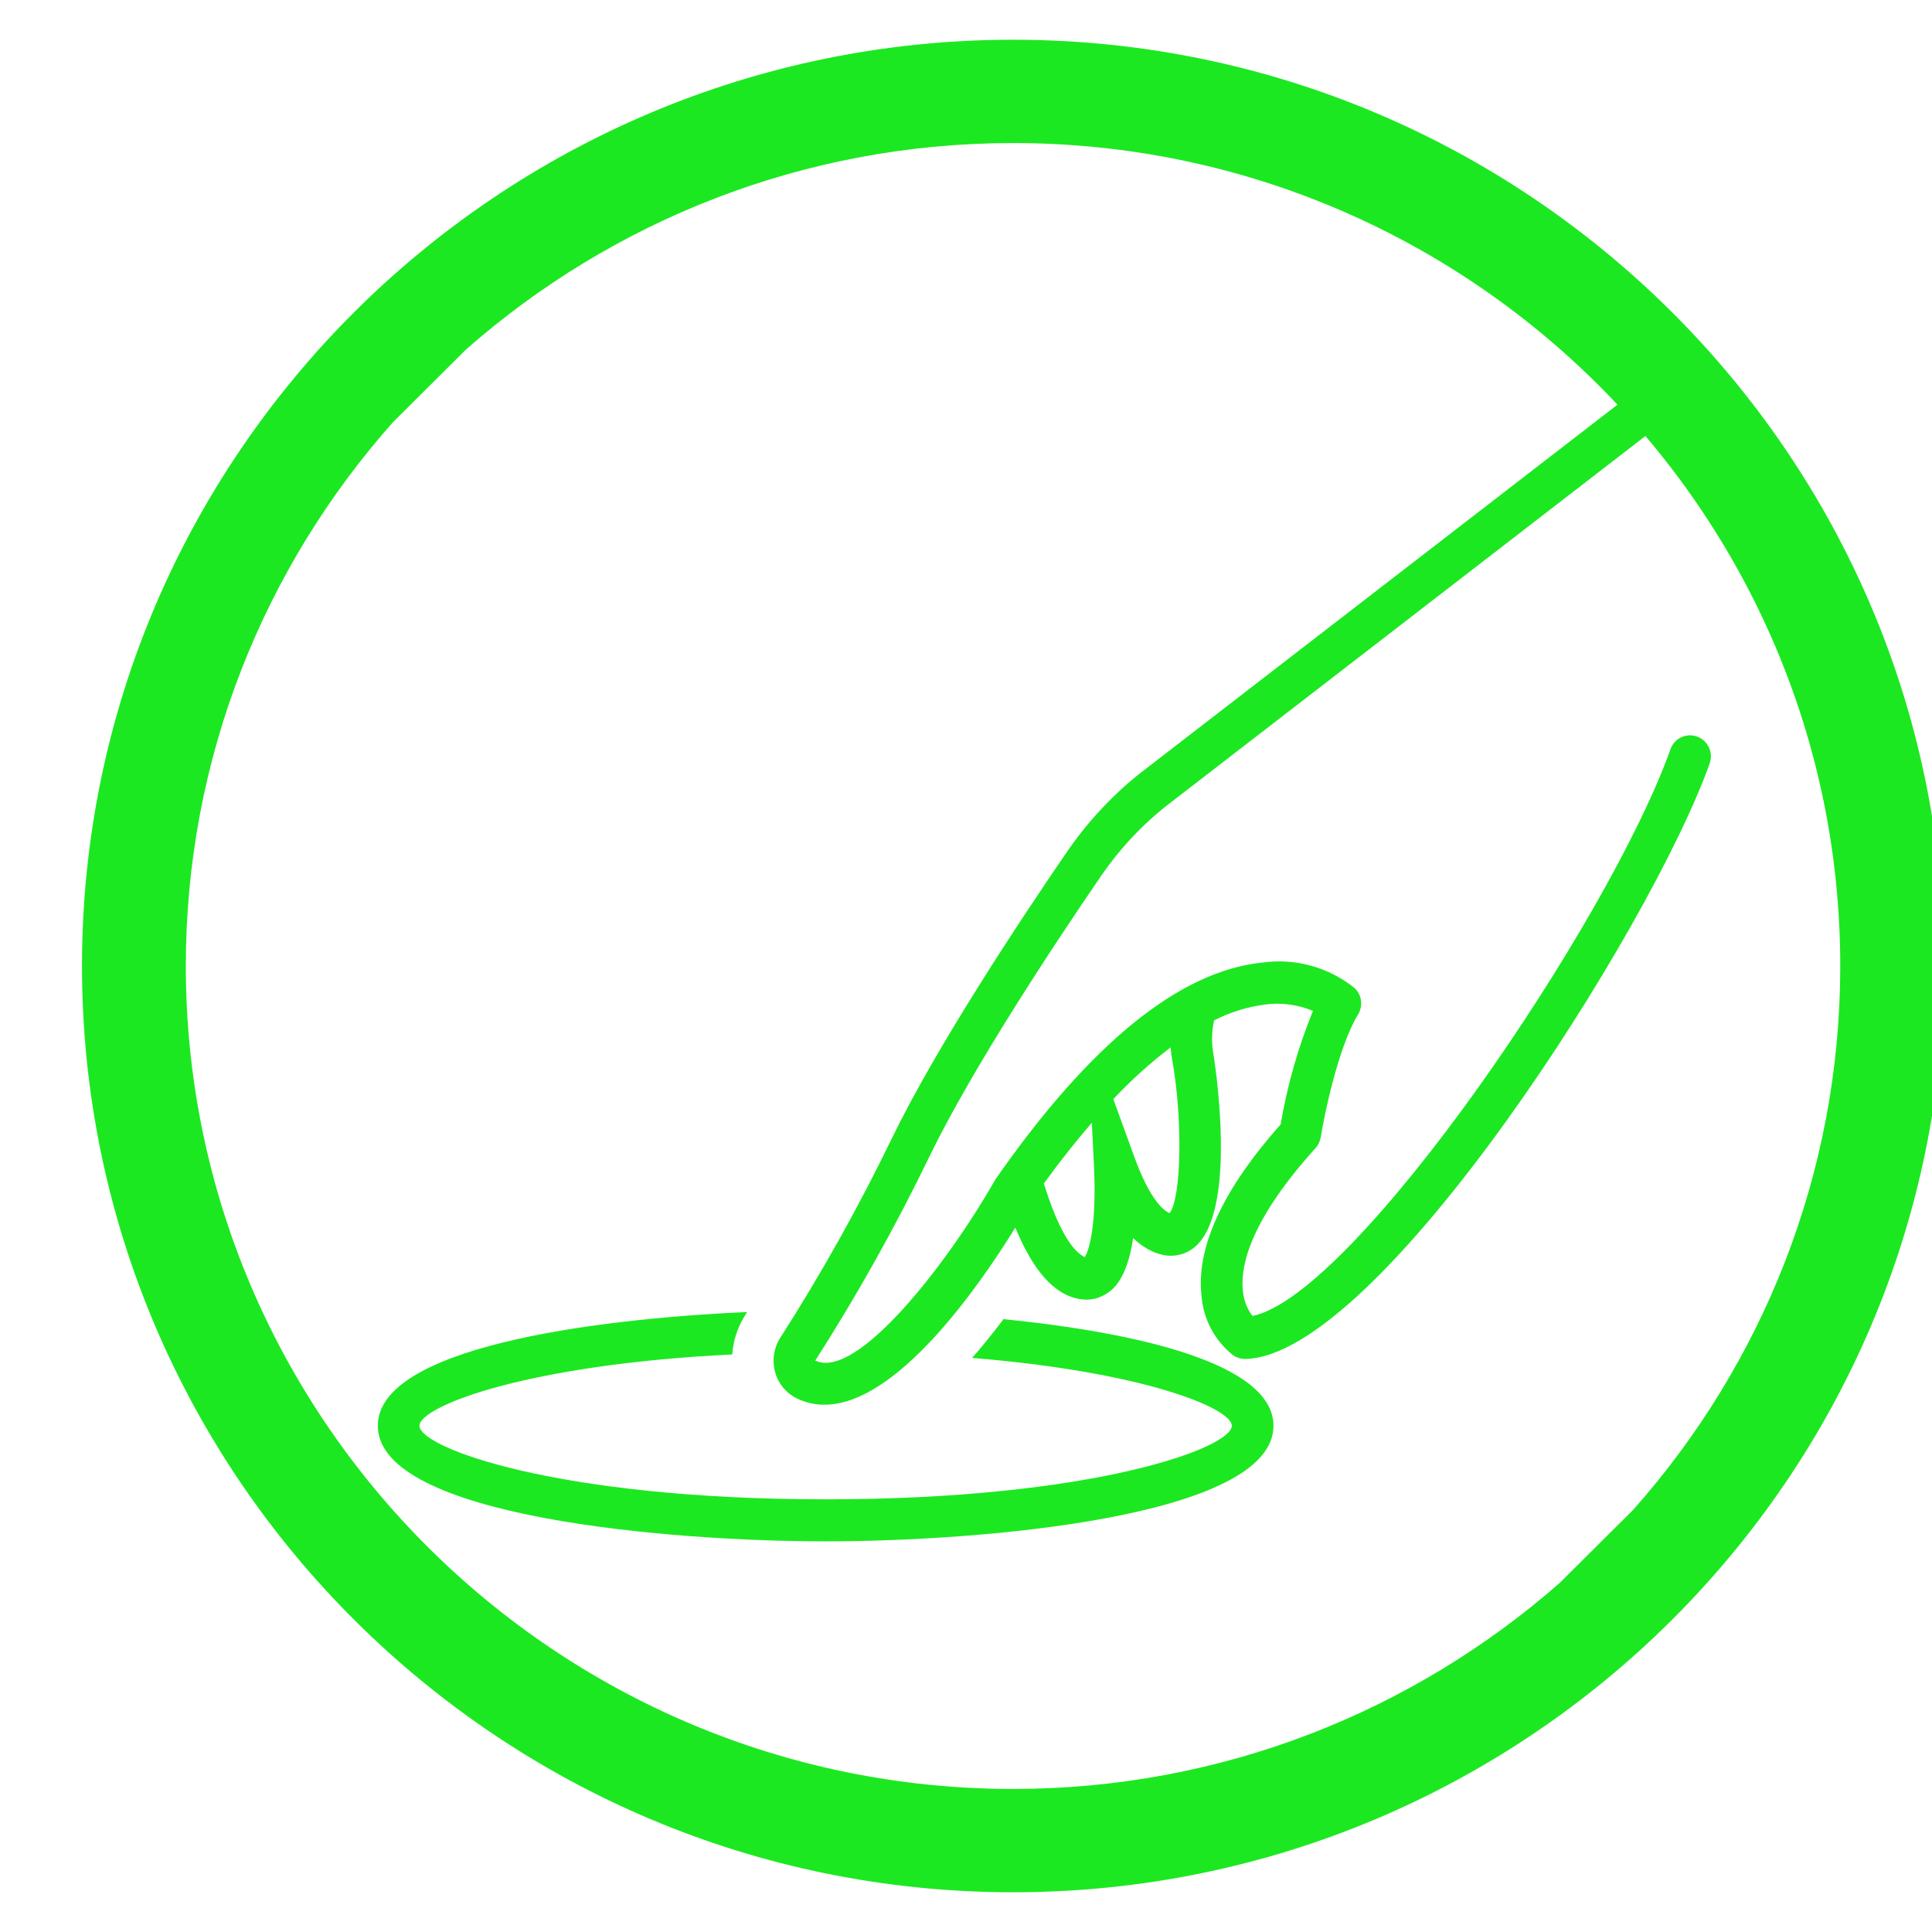
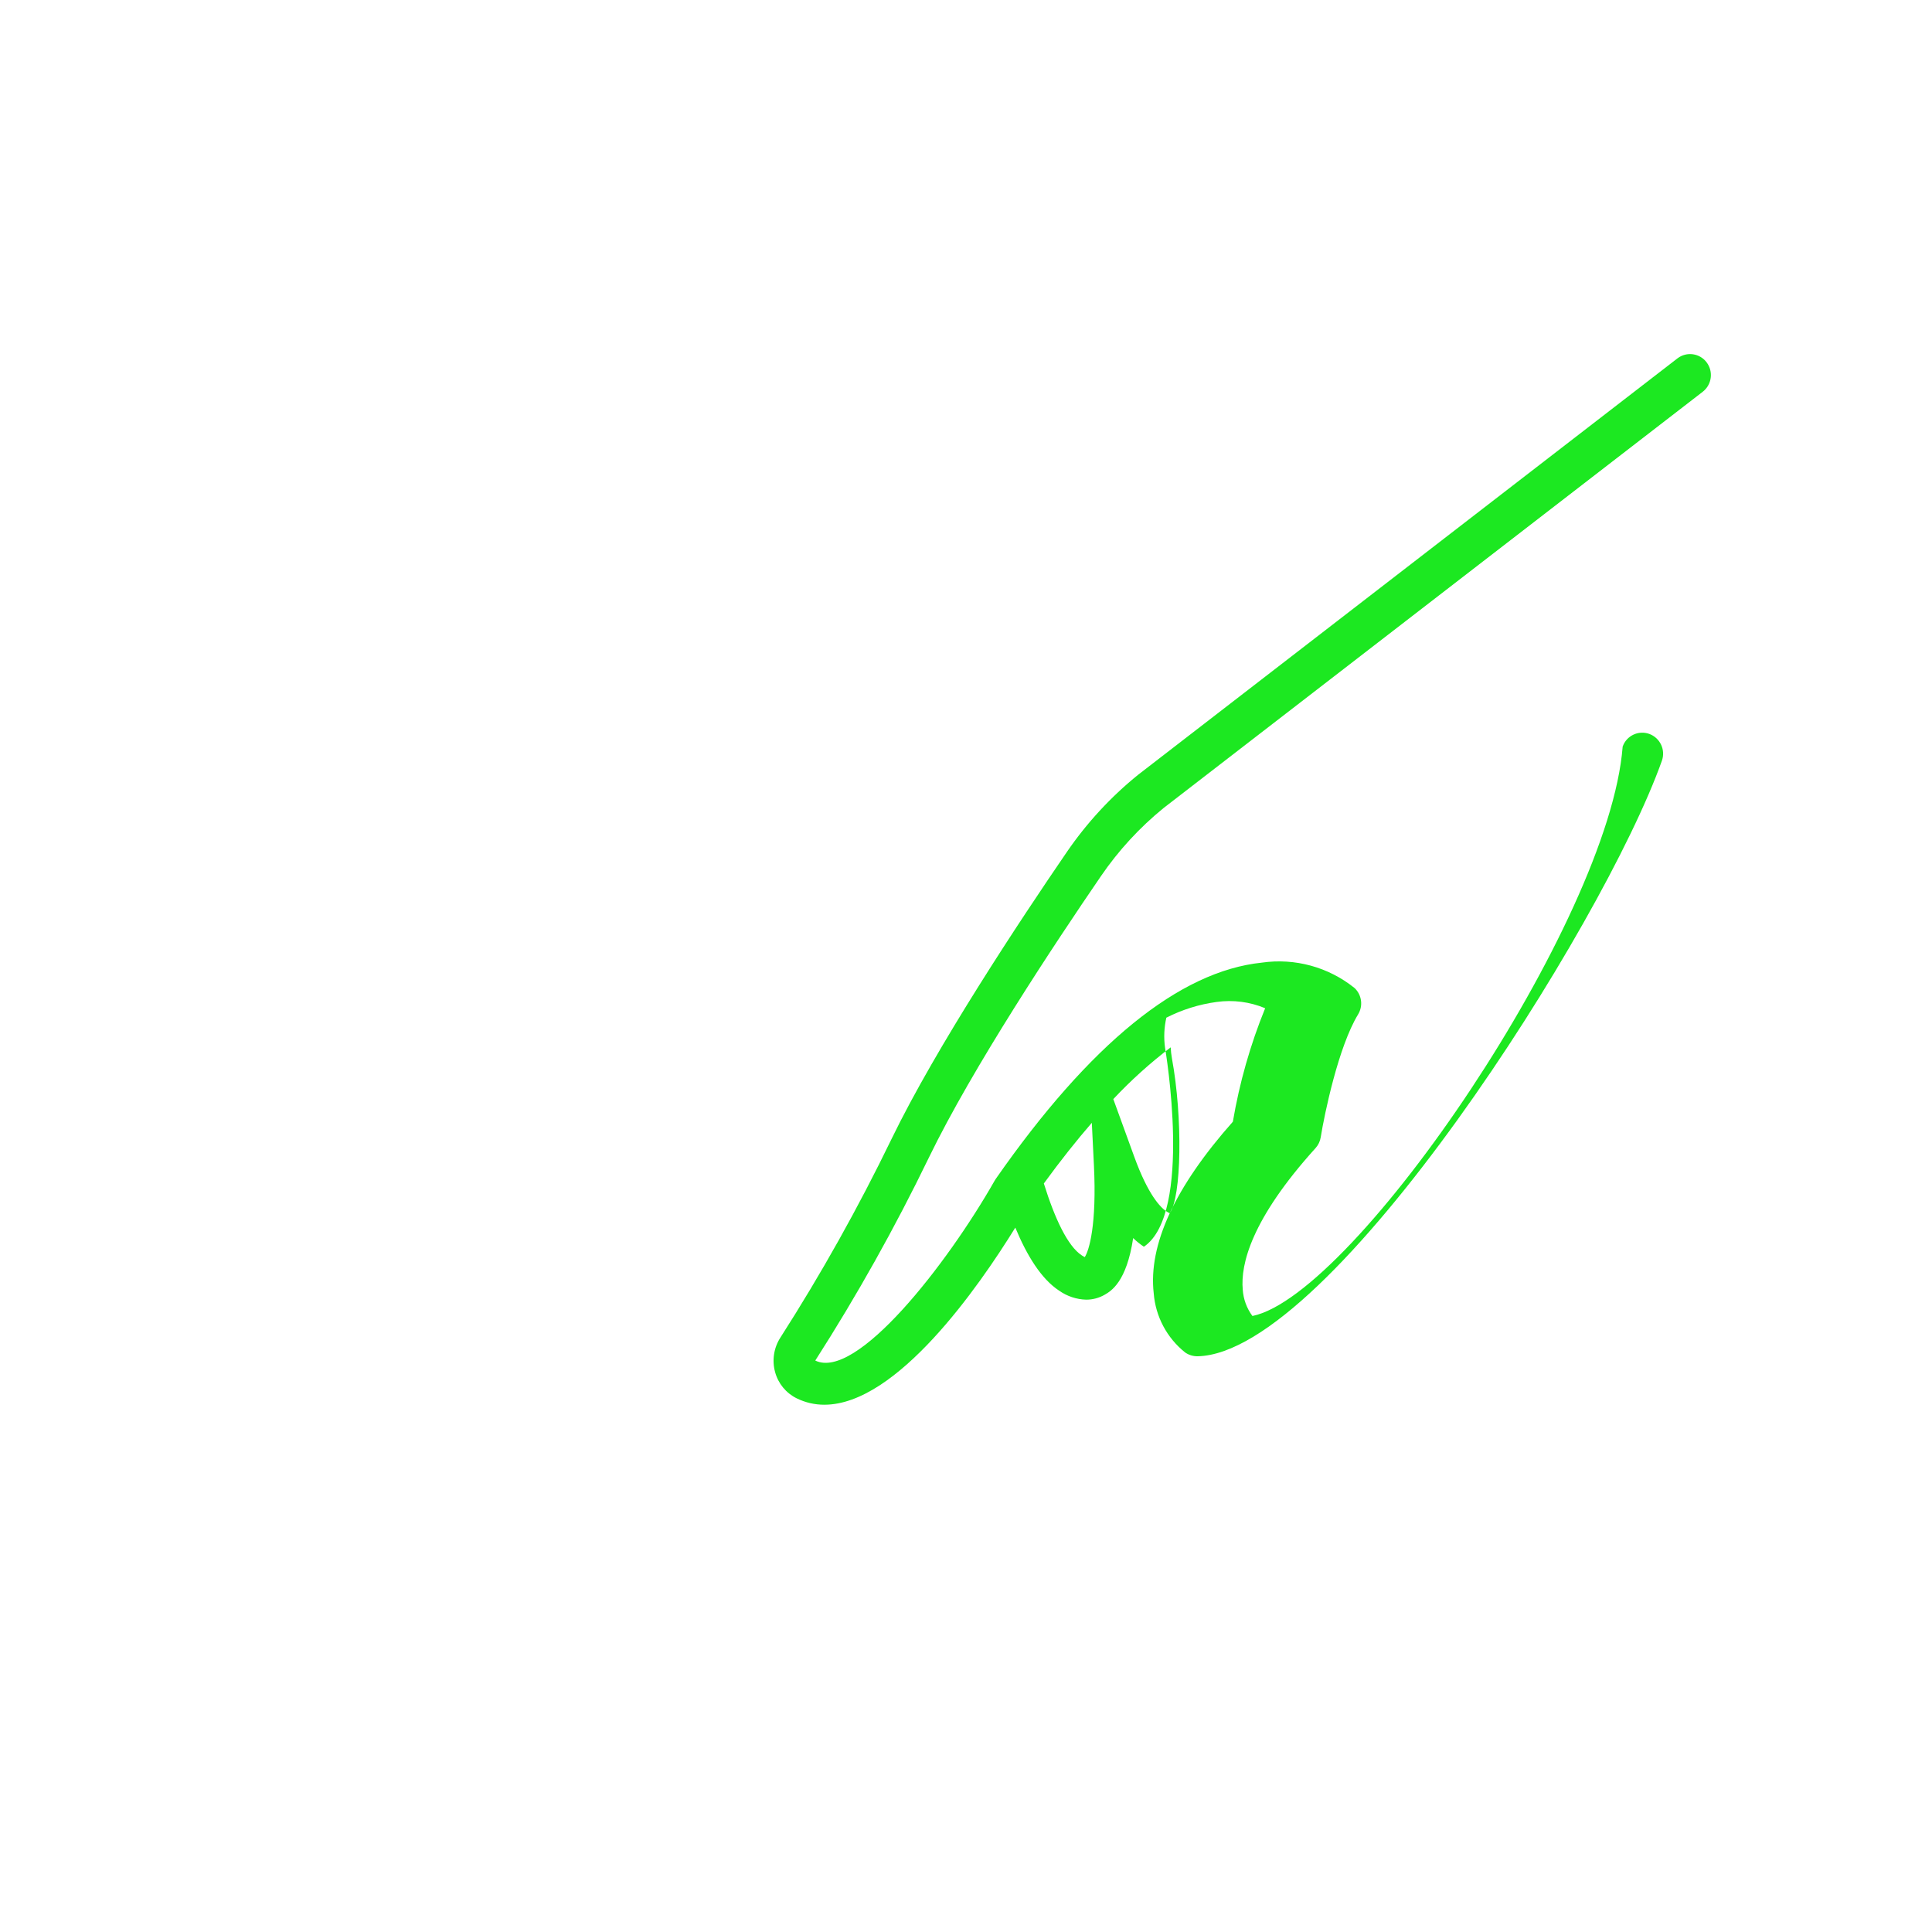
<svg xmlns="http://www.w3.org/2000/svg" version="1.1" id="Слой_1" x="0px" y="0px" width="1200px" height="1200px" viewBox="0 0 1200 1200" enable-background="new 0 0 1200 1200" xml:space="preserve">
  <g transform="translate(600 600) scale(0.69 0.69) rotate(0) translate(-600 -600)">
    <title>human Anatomy final</title>
-     <path fill="#1ce821" d="M473.655,1117.921c139.429,0,403.124-21.745,403.124-104.039c0-55.84-121.409-83.781-243.025-95.989   c-9.518,12.633-18.951,24.332-28.278,34.893c154.53,12.588,233.803,45.298,233.803,61.096c0,19.803-124.396,66.205-365.625,66.205   c-241.228,0-365.625-46.402-365.625-66.205c0-17.354,95.553-55.135,281.537-64.213c0.914-12.797,5.04-25.156,11.995-35.938   c0.439-0.677,0.968-1.503,1.445-2.245C260.313,917.836,70.53,944.061,70.53,1013.881   C70.53,1096.176,334.225,1117.921,473.655,1117.921z" />
-     <path fill="#1ce821" d="M721.474,519.112c15.795-23.116,34.856-43.824,56.588-61.477l485.111-374.532   c8.231-6.39,9.791-18.212,3.497-26.517c-6.205-8.22-17.895-9.853-26.115-3.65c-0.057,0.044-0.113,0.088-0.17,0.132L754.941,427.857   c-24.708,20.008-46.375,43.505-64.32,69.752c-41.542,60.646-117.27,174.823-157.648,258.1   c-29.781,61.504-63.181,121.19-100.027,178.739c-5.966,9.216-7.705,20.545-4.784,31.128c2.798,10.306,9.896,18.909,19.483,23.616   c7.746,3.804,16.265,5.766,24.892,5.735c65.21-0.014,138.914-106.091,171.844-159.42c10.511,25.314,23.484,46.3,39.469,56.751   c7.14,5.044,15.611,7.861,24.349,8.101c5.866,0.014,11.631-1.529,16.703-4.472c5.699-3.315,19.625-11.407,25.575-50.985   c2.961,2.901,6.193,5.511,9.65,7.798c20.591,13.445,35.789,7.258,43.021,2.392c44.316-29.925,19.332-177.559,19.061-179.028   c-1.258-9.044-0.866-18.24,1.156-27.146c14.174-7.224,29.464-12.008,45.229-14.15c14.817-2.078,29.92-0.133,43.726,5.636   c-13.385,32.886-23.133,67.137-29.072,102.143c-52.245,58.899-76.209,110.844-71.247,154.421   c1.625,20.983,11.925,40.336,28.422,53.405c3.228,2.199,7.052,3.363,10.959,3.334c119.998-2.163,365.025-387.047,418.044-536.028   c3.511-9.804-1.537-20.605-11.311-24.2c-9.715-3.499-20.427,1.541-23.926,11.256c-0.02,0.054-0.038,0.108-0.057,0.161   C1178.944,559.984,950.2,896.184,857.832,915.053c-5.116-6.907-8.139-15.141-8.711-23.718   c-2.064-22.786,7.627-63.389,65.529-127.423c2.461-2.723,4.079-6.103,4.656-9.726c3.36-20.93,15.948-81.604,33.645-110.623   c4.668-7.657,3.36-17.533-3.141-23.709c-23.442-18.893-53.687-27.185-83.486-22.888c-74.258,7.685-154.862,73.205-239.575,194.738   c-0.33,0.47-0.637,0.96-0.924,1.469c-43.259,76.042-124.599,180.024-161.499,161.985c37.695-58.863,71.867-119.913,102.332-182.824   C605.963,691.276,680.523,578.889,721.474,519.112z M784.258,673.225c0.159,3.272,0.521,6.53,1.084,9.757   c9.91,53.736,8.656,125.603-2.038,139.532c-0.968-0.447-1.898-0.974-2.783-1.571c-5.47-3.575-16.521-14.722-29.045-49.19   l-18.873-51.939C748.5,702.879,765.778,687.296,784.258,673.225z M713.261,741.151l1.882,38.055   c2.678,54.096-4.399,76.928-8.217,82.821c-0.931-0.442-1.829-0.951-2.686-1.523c-12.708-8.308-24.363-33.217-34.168-64.747   C685.111,775.11,699.512,757.006,713.261,741.151z" />
+     <path fill="#1ce821" d="M721.474,519.112c15.795-23.116,34.856-43.824,56.588-61.477l485.111-374.532   c8.231-6.39,9.791-18.212,3.497-26.517c-6.205-8.22-17.895-9.853-26.115-3.65c-0.057,0.044-0.113,0.088-0.17,0.132L754.941,427.857   c-24.708,20.008-46.375,43.505-64.32,69.752c-41.542,60.646-117.27,174.823-157.648,258.1   c-29.781,61.504-63.181,121.19-100.027,178.739c-5.966,9.216-7.705,20.545-4.784,31.128c2.798,10.306,9.896,18.909,19.483,23.616   c7.746,3.804,16.265,5.766,24.892,5.735c65.21-0.014,138.914-106.091,171.844-159.42c10.511,25.314,23.484,46.3,39.469,56.751   c7.14,5.044,15.611,7.861,24.349,8.101c5.866,0.014,11.631-1.529,16.703-4.472c5.699-3.315,19.625-11.407,25.575-50.985   c2.961,2.901,6.193,5.511,9.65,7.798c44.316-29.925,19.332-177.559,19.061-179.028   c-1.258-9.044-0.866-18.24,1.156-27.146c14.174-7.224,29.464-12.008,45.229-14.15c14.817-2.078,29.92-0.133,43.726,5.636   c-13.385,32.886-23.133,67.137-29.072,102.143c-52.245,58.899-76.209,110.844-71.247,154.421   c1.625,20.983,11.925,40.336,28.422,53.405c3.228,2.199,7.052,3.363,10.959,3.334c119.998-2.163,365.025-387.047,418.044-536.028   c3.511-9.804-1.537-20.605-11.311-24.2c-9.715-3.499-20.427,1.541-23.926,11.256c-0.02,0.054-0.038,0.108-0.057,0.161   C1178.944,559.984,950.2,896.184,857.832,915.053c-5.116-6.907-8.139-15.141-8.711-23.718   c-2.064-22.786,7.627-63.389,65.529-127.423c2.461-2.723,4.079-6.103,4.656-9.726c3.36-20.93,15.948-81.604,33.645-110.623   c4.668-7.657,3.36-17.533-3.141-23.709c-23.442-18.893-53.687-27.185-83.486-22.888c-74.258,7.685-154.862,73.205-239.575,194.738   c-0.33,0.47-0.637,0.96-0.924,1.469c-43.259,76.042-124.599,180.024-161.499,161.985c37.695-58.863,71.867-119.913,102.332-182.824   C605.963,691.276,680.523,578.889,721.474,519.112z M784.258,673.225c0.159,3.272,0.521,6.53,1.084,9.757   c9.91,53.736,8.656,125.603-2.038,139.532c-0.968-0.447-1.898-0.974-2.783-1.571c-5.47-3.575-16.521-14.722-29.045-49.19   l-18.873-51.939C748.5,702.879,765.778,687.296,784.258,673.225z M713.261,741.151l1.882,38.055   c2.678,54.096-4.399,76.928-8.217,82.821c-0.931-0.442-1.829-0.951-2.686-1.523c-12.708-8.308-24.363-33.217-34.168-64.747   C685.111,775.11,699.512,757.006,713.261,741.151z" />
  </g>
  <g transform="translate(600 600) scale(0.69 0.69) rotate(0) translate(-600 -600)">
-     <path fill="#1ce821" d="M642.403-233.8c-462.167,0-838.164,374.045-838.164,833.796c0,459.759,375.996,833.805,838.164,833.805   c462.129,0,838.126-374.046,838.126-833.805C1480.528,140.245,1104.532-233.8,642.403-233.8z M1200.585,1089.515l-66.118,65.775   c-131.325,115.288-303.571,185.507-492.083,185.507c-410.59,0-744.676-332.354-744.676-740.802   c0-187.524,70.545-358.896,186.435-489.509l66.159-65.805C281.625-70.618,453.871-140.796,642.363-140.796   c410.591,0,744.618,332.304,744.618,740.791C1387.02,787.483,1316.494,958.911,1200.585,1089.515z" />
-   </g>
+     </g>
</svg>